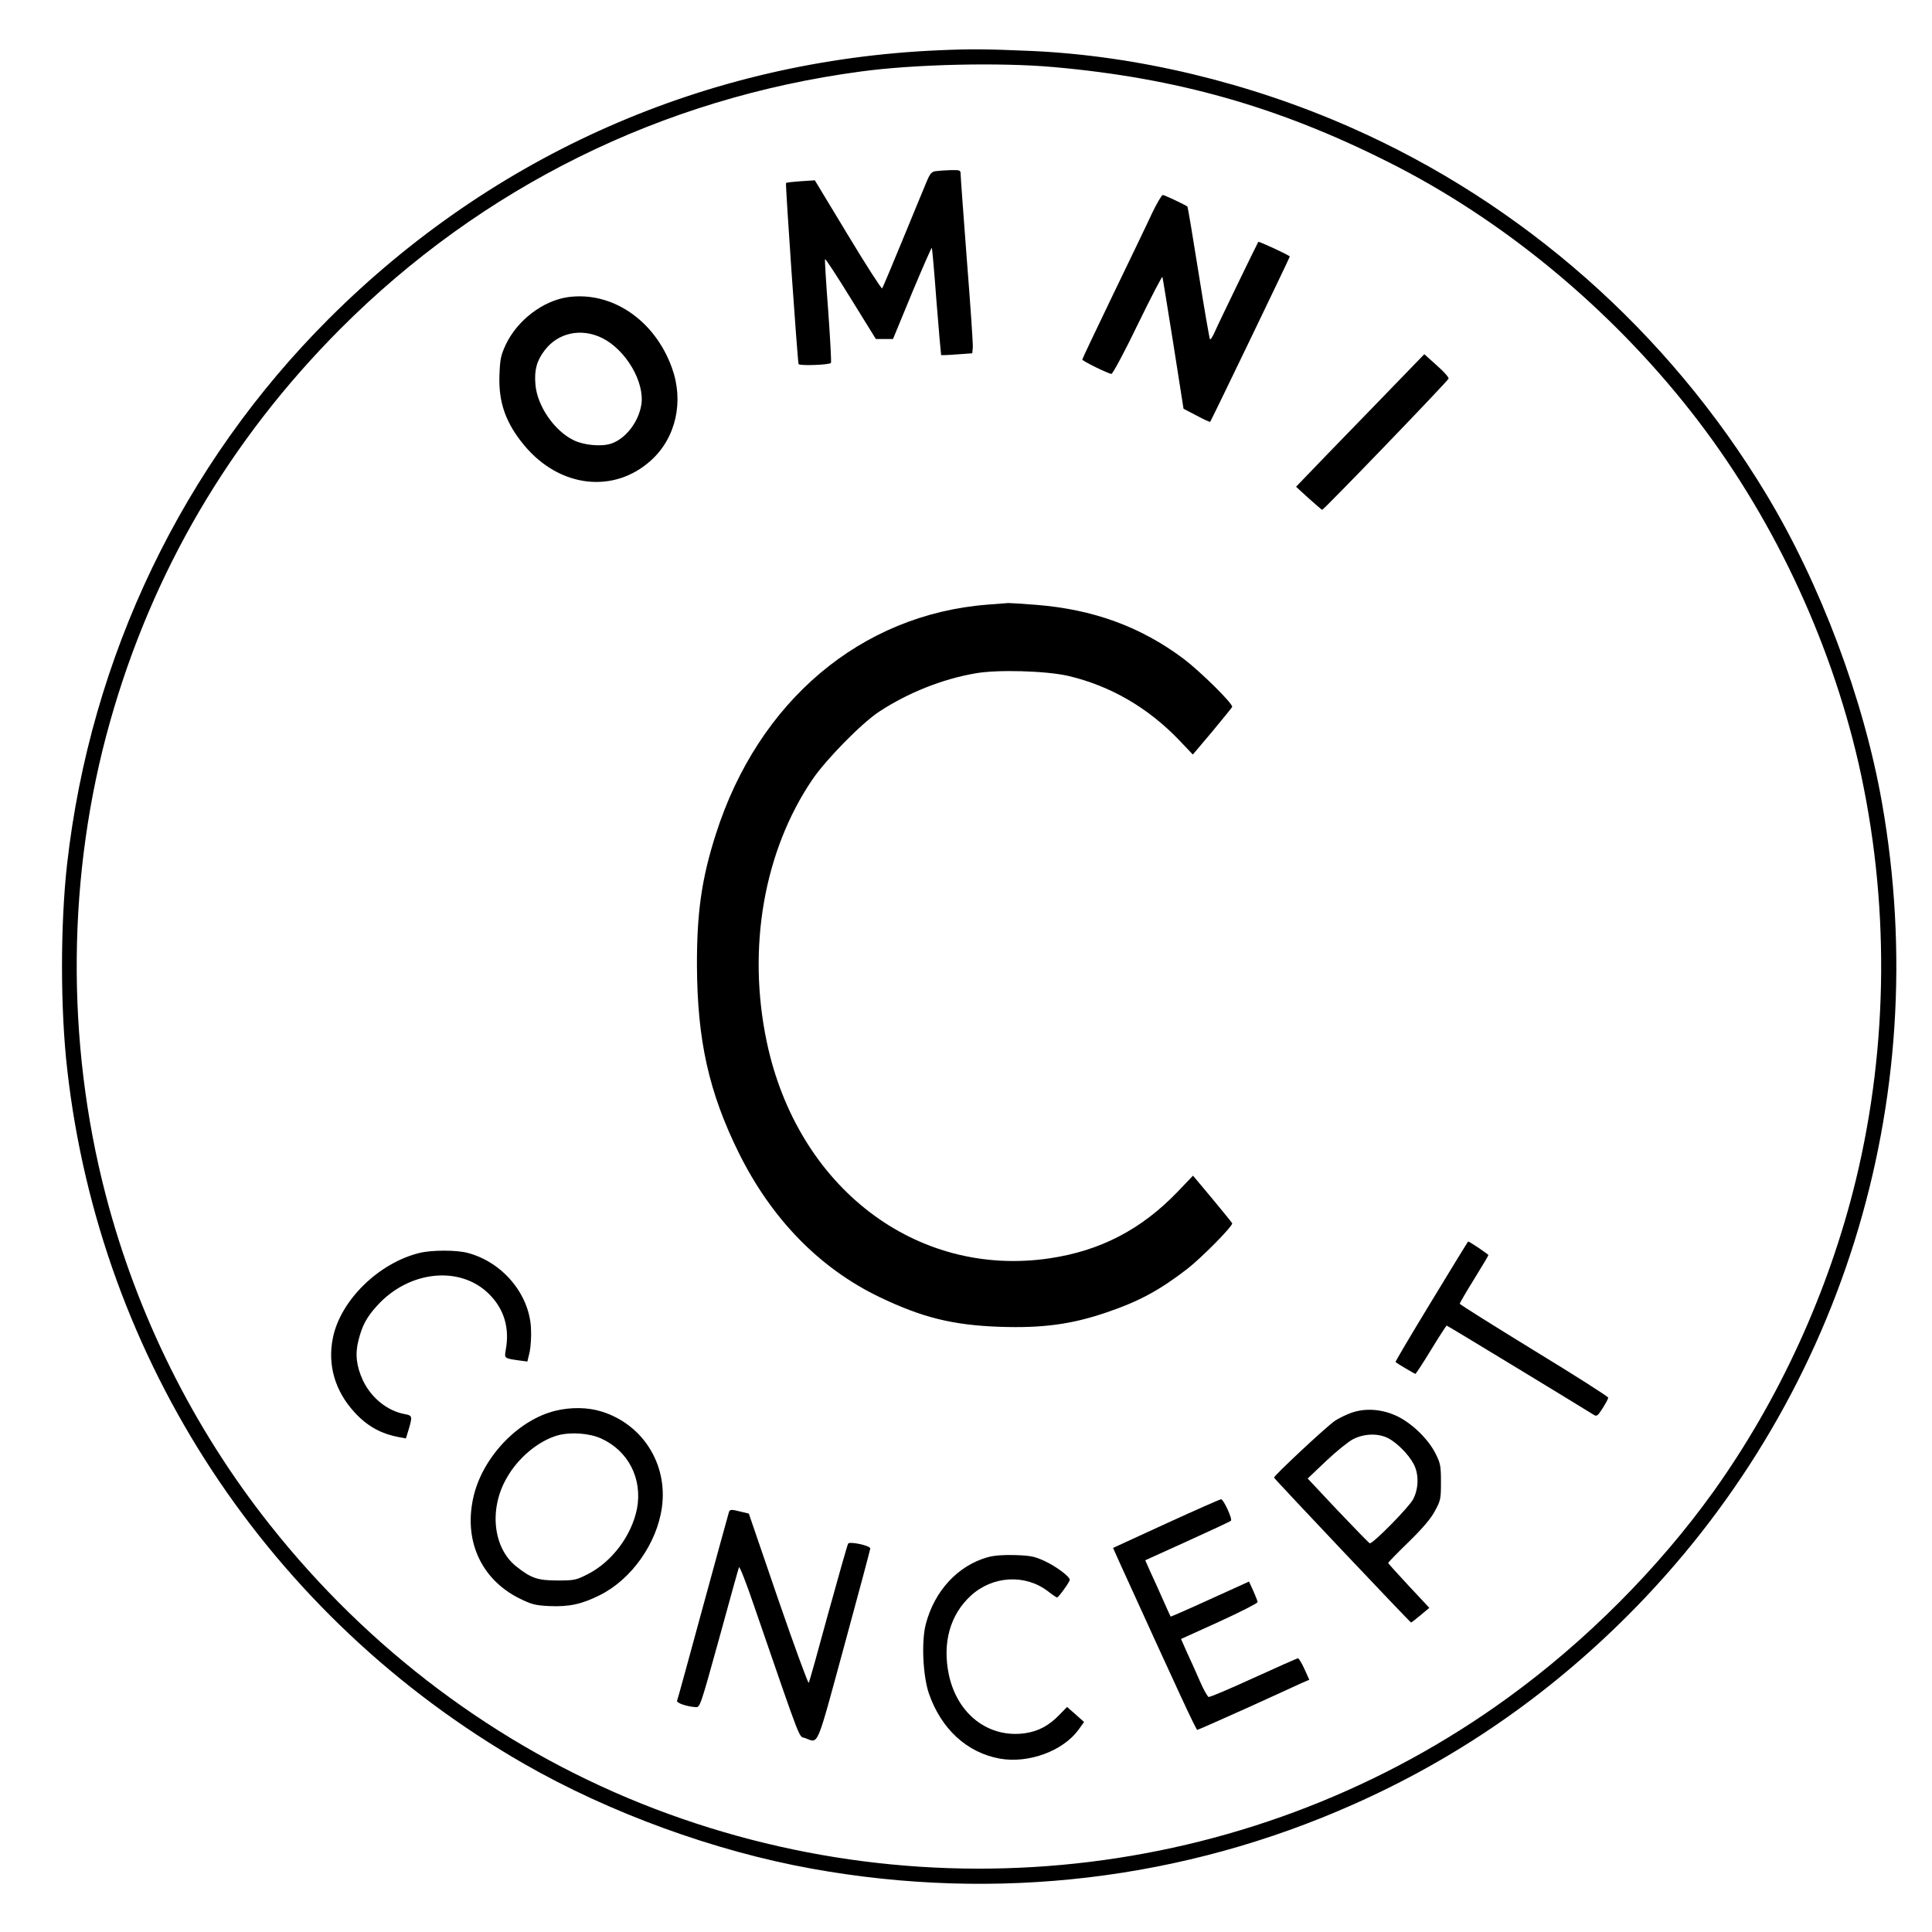
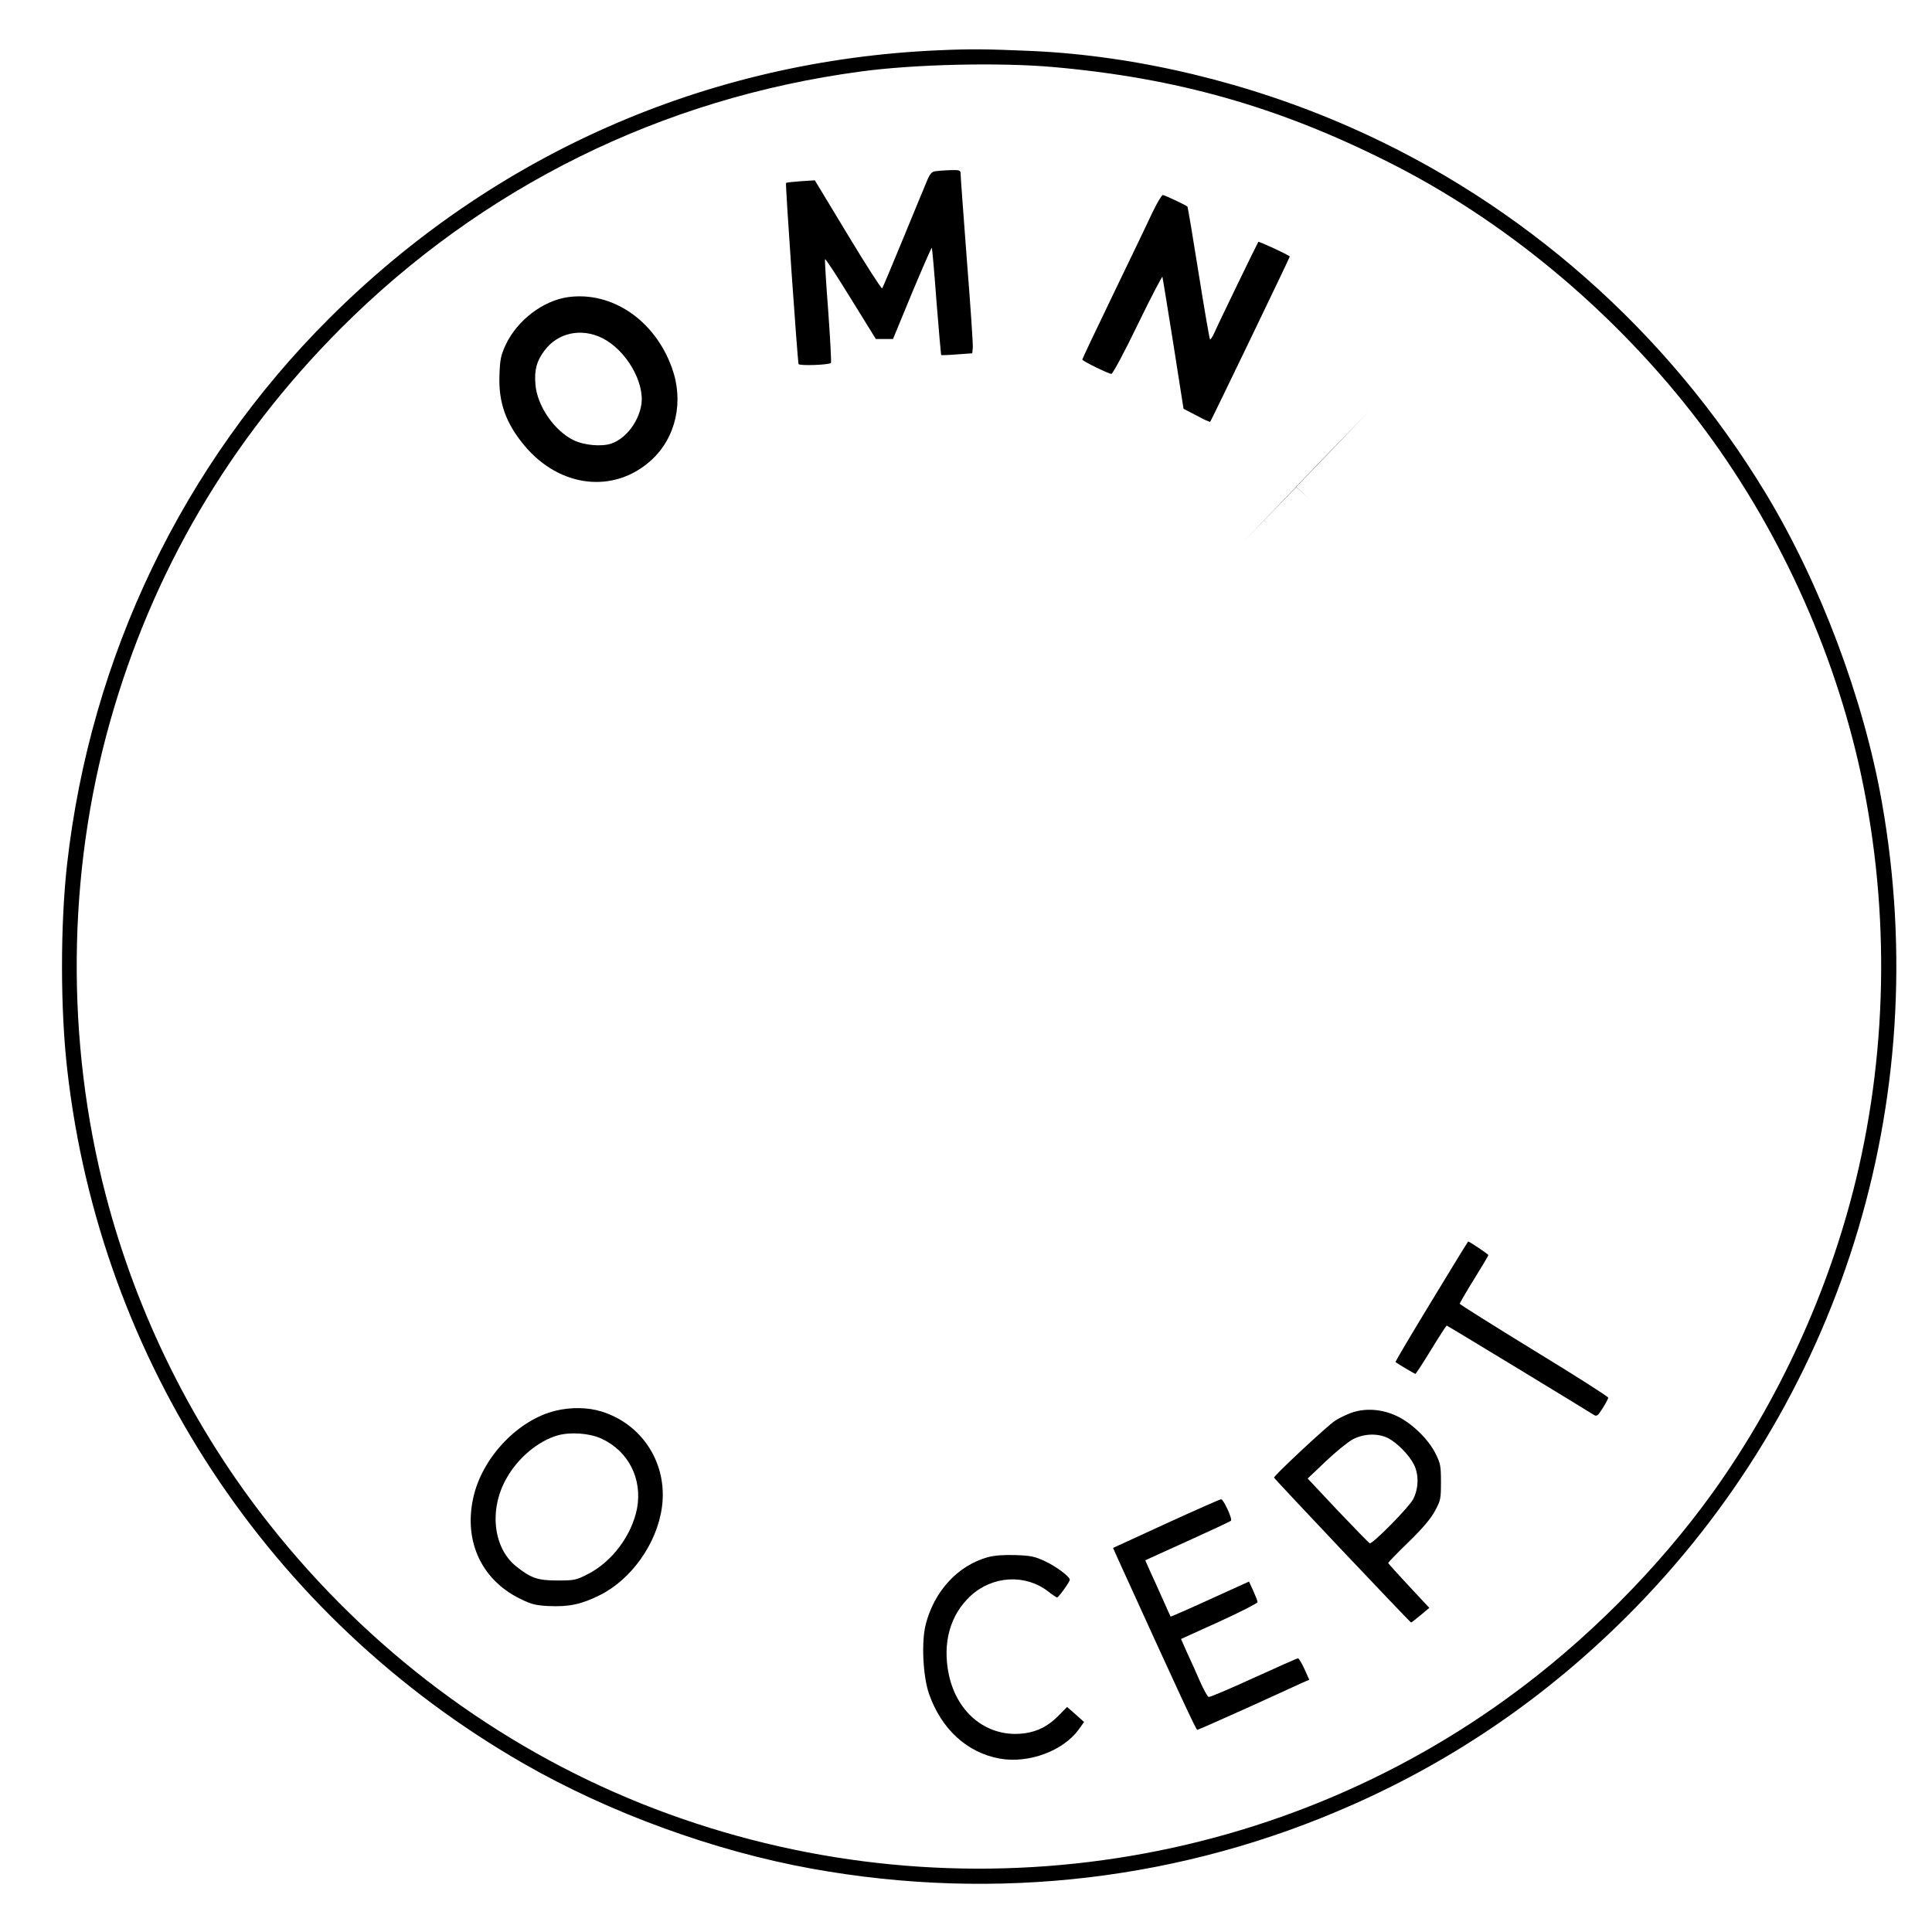
<svg xmlns="http://www.w3.org/2000/svg" version="1.0" width="1080pt" height="1080pt" viewBox="0 0 1080 1080" preserveAspectRatio="xMidYMid meet">
  <g transform="translate(0,1080) scale(0.1,-0.1)" fill="#000000" stroke="none">
    <path d="M5248 10519 c-1295 -56 -2487 -580 -3408 -1499 -819 -817 -1334 -1891 -1465 -3051 -38 -339 -38 -810 1 -1149 184 -1627 1128 -3061 2552 -3879 479 -275 1066 -489 1610 -587 1035 -187 2079 -63 3029 360 572 254 1080 604 1528 1051 1193 1191 1721 2875 1425 4550 -102 577 -344 1222 -648 1725 -547 906 -1362 1625 -2322 2048 -566 250 -1192 400 -1780 427 -258 11 -340 12 -522 4z m642 -94 c687 -61 1254 -221 1867 -529 640 -320 1240 -815 1699 -1401 443 -565 771 -1256 933 -1960 174 -764 169 -1575 -15 -2333 -151 -621 -429 -1228 -797 -1742 -307 -428 -714 -836 -1146 -1149 -1396 -1015 -3234 -1239 -4846 -593 -810 325 -1526 862 -2077 1559 -428 540 -742 1172 -917 1843 -224 860 -216 1795 24 2645 236 838 669 1576 1289 2198 790 791 1794 1288 2906 1437 299 41 781 52 1080 25z" />
    <path d="M5229 9843 c-21 -3 -31 -15 -48 -56 -12 -29 -72 -173 -133 -322 -61 -148 -113 -273 -117 -277 -3 -4 -90 130 -191 298 l-185 306 -78 -5 c-43 -3 -81 -7 -83 -10 -5 -4 64 -991 70 -1012 4 -11 170 -5 181 6 3 4 -4 133 -15 288 -12 155 -20 286 -18 292 2 5 66 -93 143 -218 l141 -228 48 0 48 0 106 257 c59 141 109 255 111 253 2 -3 14 -137 26 -300 13 -163 25 -298 26 -300 2 -1 42 0 89 4 l85 6 3 31 c2 16 -13 236 -33 488 -19 251 -35 468 -35 481 0 24 -3 25 -57 24 -32 -1 -70 -4 -84 -6z" />
    <path d="M6440 9608 c-26 -57 -125 -262 -219 -457 -94 -195 -171 -357 -171 -361 0 -8 147 -80 163 -80 7 0 74 124 147 276 74 152 136 271 138 266 2 -6 29 -174 61 -374 l57 -363 73 -38 c40 -22 74 -37 76 -35 5 5 445 918 445 924 0 6 -172 86 -176 82 -4 -5 -224 -458 -245 -507 -11 -24 -22 -41 -25 -38 -3 3 -32 170 -64 372 -32 202 -60 368 -62 370 -10 9 -129 65 -138 65 -6 0 -33 -46 -60 -102z" />
    <path d="M3175 9139 c-140 -20 -283 -129 -348 -266 -27 -59 -32 -81 -35 -169 -6 -153 35 -269 139 -394 197 -237 502 -272 710 -82 138 126 183 329 115 516 -96 267 -336 429 -581 395z m192 -229 c133 -67 238 -247 218 -373 -16 -97 -88 -190 -169 -217 -54 -18 -152 -9 -209 19 -109 53 -205 193 -214 313 -7 80 8 133 52 190 75 99 205 126 322 68z" />
-     <path d="M7654 8502 c-169 -174 -331 -341 -358 -370 l-51 -53 70 -64 c39 -35 73 -64 76 -65 9 0 704 721 707 734 1 7 -28 40 -67 74 l-69 62 -308 -318z" />
-     <path d="M5520 7420 c-707 -55 -1281 -539 -1518 -1282 -80 -249 -107 -441 -106 -738 2 -416 67 -707 234 -1045 183 -369 451 -644 785 -805 239 -115 412 -158 675 -167 238 -8 402 14 597 81 182 62 294 123 449 242 81 63 257 241 252 256 -2 4 -52 66 -111 137 l-108 129 -87 -91 c-202 -210 -431 -329 -714 -371 -747 -111 -1411 397 -1582 1211 -110 524 -16 1065 255 1465 77 113 276 316 374 380 160 105 352 182 538 214 123 22 394 14 517 -14 236 -55 448 -178 622 -360 l76 -80 109 129 c59 71 109 133 111 137 6 17 -177 198 -274 271 -238 178 -504 275 -823 300 -74 6 -144 10 -155 10 -12 -1 -64 -5 -116 -9z" />
+     <path d="M7654 8502 c-169 -174 -331 -341 -358 -370 l-51 -53 70 -64 l-69 62 -308 -318z" />
    <path d="M8001 3524 c-112 -184 -202 -336 -200 -338 9 -8 107 -66 111 -66 3 0 43 61 88 135 45 74 85 135 87 135 4 0 746 -451 819 -497 20 -13 24 -10 53 35 17 27 31 53 31 59 0 6 -187 125 -415 264 -228 140 -415 257 -415 261 0 4 36 66 80 137 44 71 80 131 80 135 0 5 -106 76 -113 76 -1 0 -94 -151 -206 -336z" />
-     <path d="M2345 3796 c-228 -56 -441 -264 -484 -474 -31 -151 11 -297 120 -416 71 -78 148 -121 251 -140 l37 -7 16 52 c21 72 20 76 -22 84 -98 18 -187 90 -234 188 -37 80 -45 148 -25 225 21 83 45 128 103 192 178 198 466 228 628 65 83 -83 115 -189 92 -312 -8 -47 -8 -46 75 -58 l46 -6 13 54 c6 31 10 90 7 136 -11 189 -160 366 -353 417 -61 17 -202 17 -270 0z" />
    <path d="M3106 2914 c-204 -49 -400 -250 -456 -468 -63 -249 35 -473 255 -582 67 -33 88 -38 164 -42 112 -5 182 10 284 61 177 88 319 289 347 490 34 242 -107 466 -339 537 -74 23 -169 25 -255 4z m256 -156 c151 -69 230 -225 199 -391 -30 -151 -140 -298 -276 -367 -65 -33 -74 -35 -169 -35 -111 0 -148 13 -232 80 -128 104 -151 320 -52 492 63 113 177 208 285 239 72 20 178 13 245 -18z" />
    <path d="M7553 2902 c-28 -10 -69 -30 -90 -44 -47 -31 -344 -309 -341 -318 4 -10 761 -810 766 -810 2 0 26 18 53 41 l49 41 -115 123 c-63 68 -115 125 -115 128 0 3 51 56 114 117 78 76 124 130 147 173 32 59 34 67 34 162 0 91 -3 105 -30 159 -40 80 -129 167 -212 208 -84 41 -179 49 -260 20z m208 -142 c49 -26 114 -91 142 -145 29 -55 28 -135 -3 -195 -22 -44 -227 -252 -243 -247 -4 1 -84 83 -178 182 l-169 180 102 97 c57 54 125 109 152 123 63 32 140 34 197 5z" />
    <path d="M6518 2283 l-296 -136 34 -76 c341 -749 430 -941 437 -941 4 0 128 55 275 121 147 67 286 130 309 141 l42 18 -27 60 c-15 33 -31 59 -36 60 -5 0 -117 -50 -249 -110 -133 -61 -246 -109 -251 -106 -6 2 -28 41 -48 87 -20 46 -52 118 -72 160 l-34 77 214 97 c118 54 214 103 214 109 0 6 -11 34 -24 63 l-24 52 -218 -99 c-120 -55 -219 -98 -220 -97 -1 1 -21 45 -44 97 -23 52 -55 123 -71 157 l-27 61 236 107 c130 59 240 110 243 114 10 9 -42 121 -55 120 -6 0 -144 -61 -308 -136z" />
-     <path d="M4075 2348 c-2 -7 -68 -245 -145 -528 -77 -283 -142 -521 -145 -527 -4 -13 55 -33 104 -36 24 -2 26 4 131 383 58 212 108 392 111 399 3 8 41 -88 84 -215 275 -798 248 -726 286 -740 77 -28 59 -69 219 518 80 293 145 537 145 542 0 16 -116 41 -124 27 -4 -7 -54 -182 -111 -389 -56 -207 -105 -382 -109 -389 -3 -7 -80 203 -171 467 l-164 479 -42 10 c-55 14 -64 14 -69 -1z" />
    <path d="M5521 2095 c-167 -47 -298 -189 -346 -375 -25 -97 -16 -289 18 -388 69 -198 213 -330 397 -363 161 -28 353 43 440 163 l30 42 -47 42 -48 42 -42 -43 c-60 -62 -118 -93 -194 -104 -203 -28 -378 106 -425 328 -37 177 7 335 123 441 122 112 305 122 432 24 24 -19 47 -34 50 -34 9 1 71 87 71 99 0 18 -75 74 -139 104 -56 26 -78 31 -165 34 -69 2 -118 -2 -155 -12z" />
  </g>
</svg>